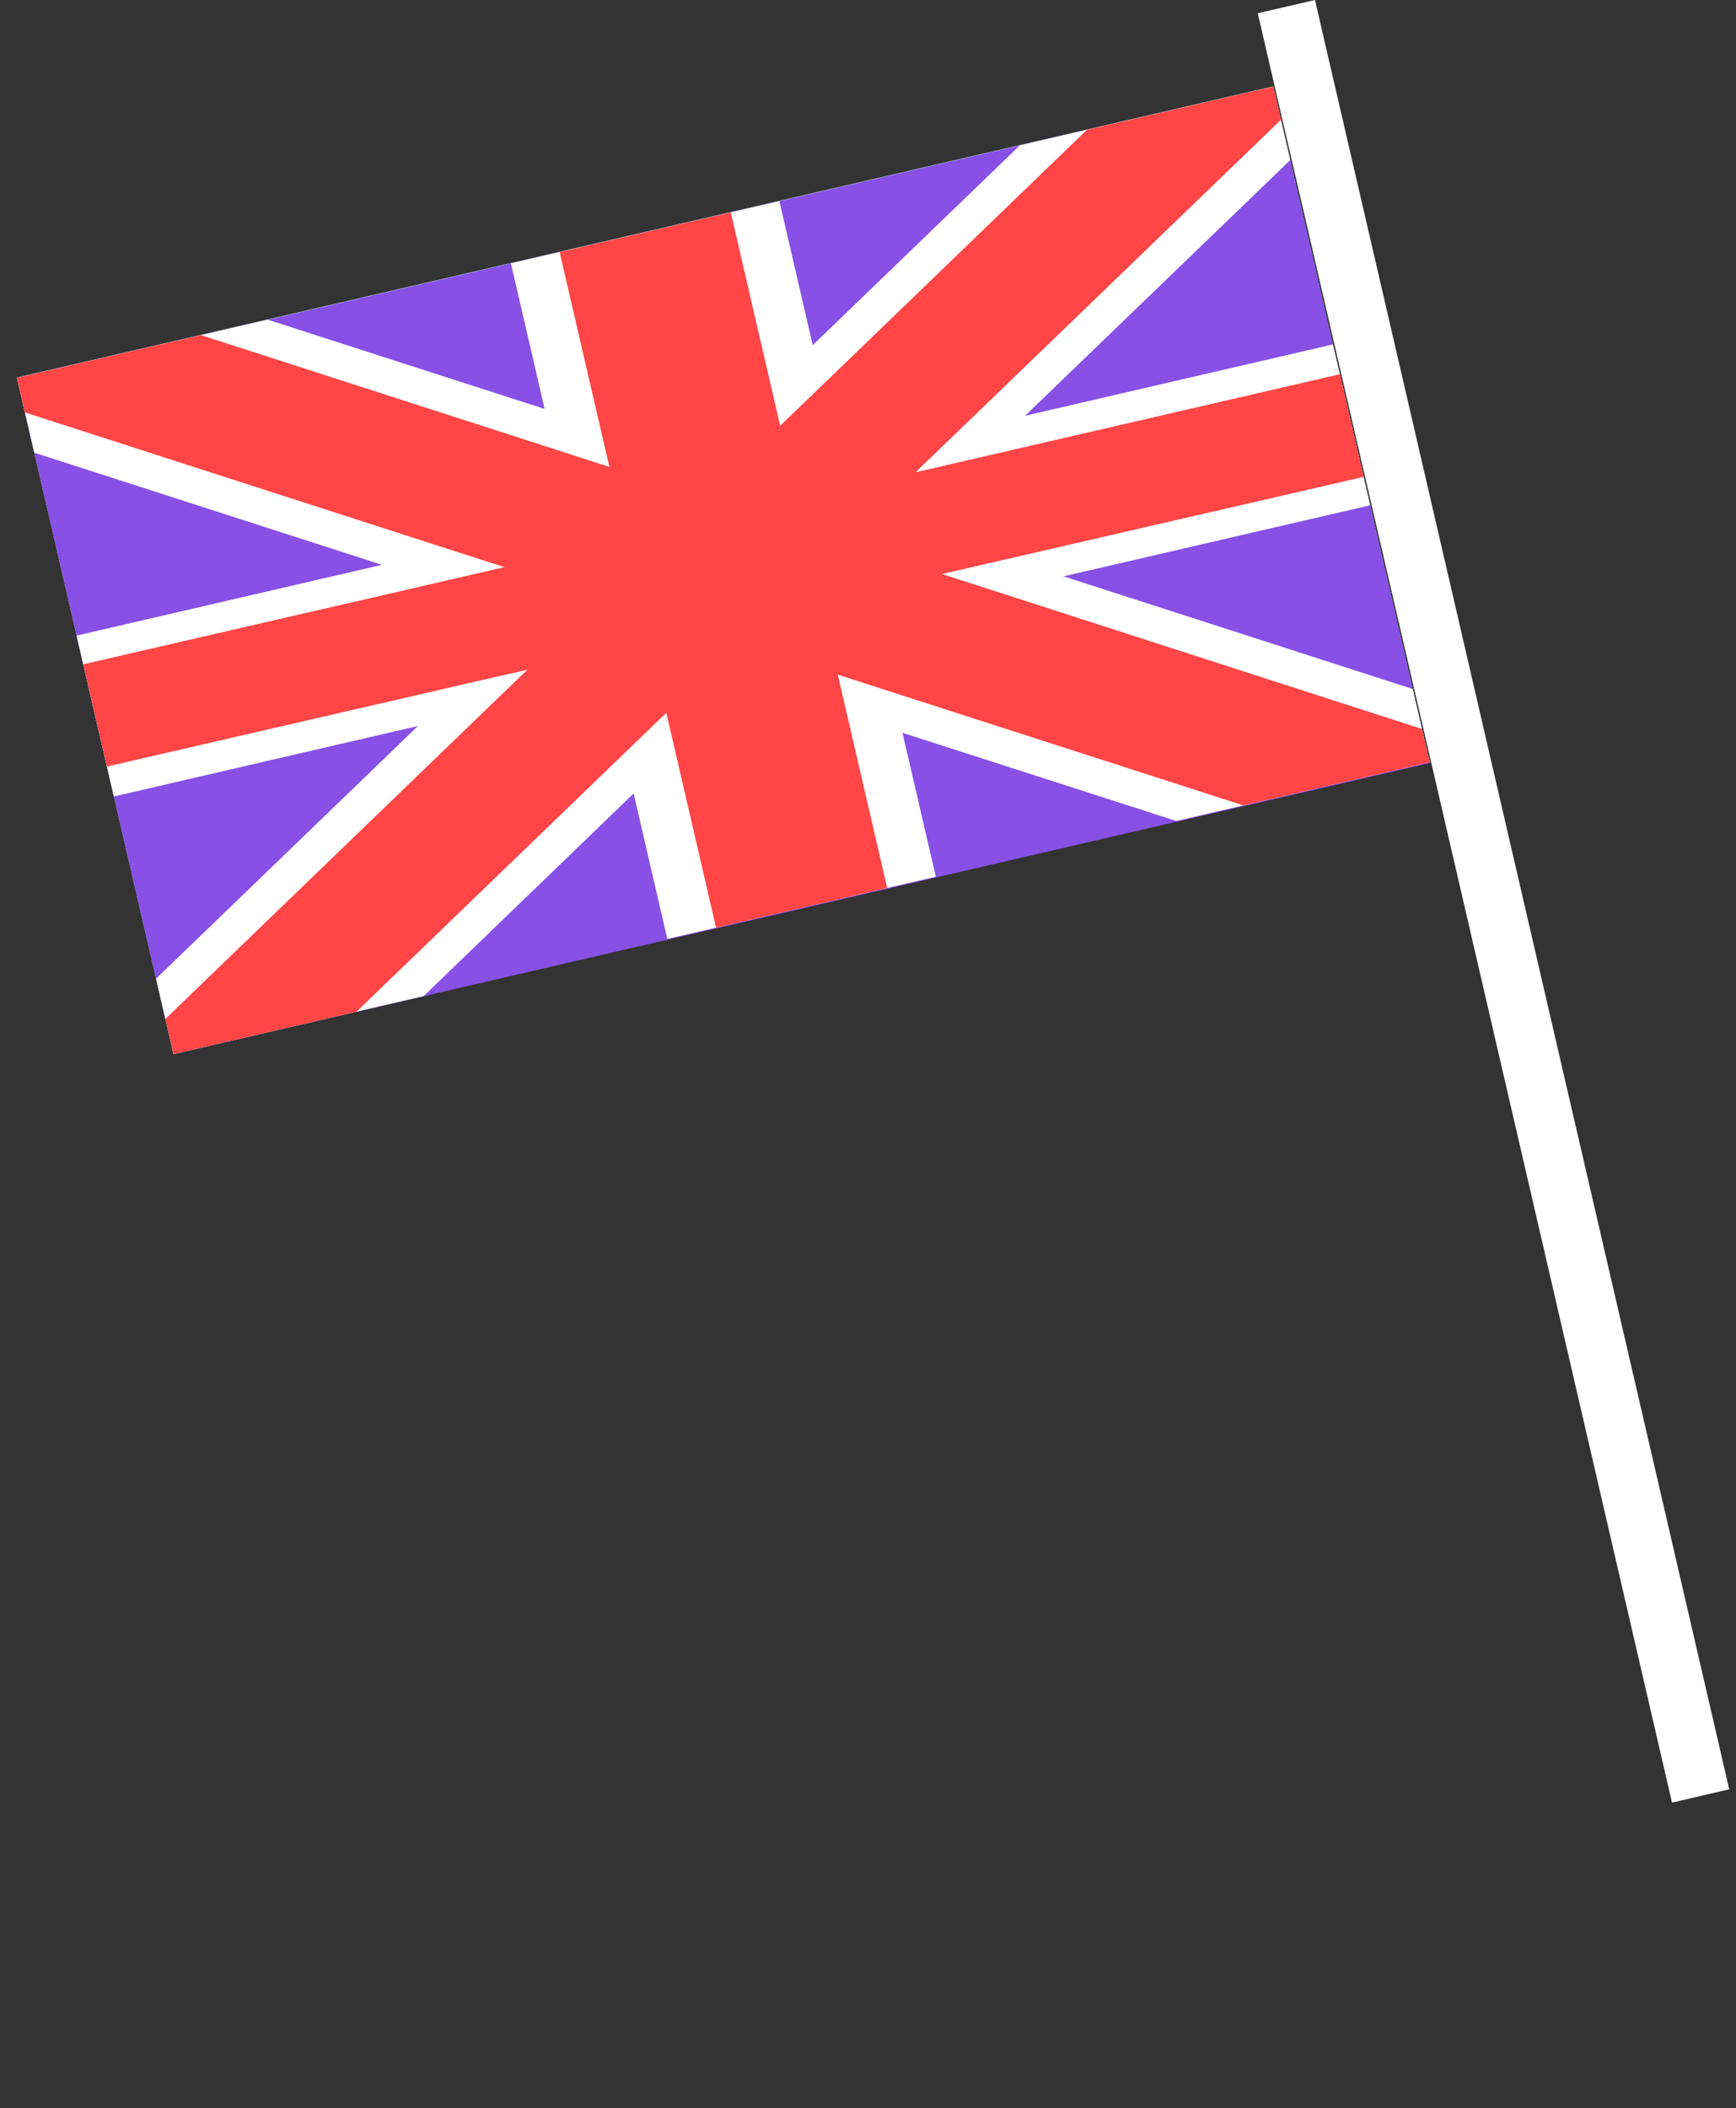
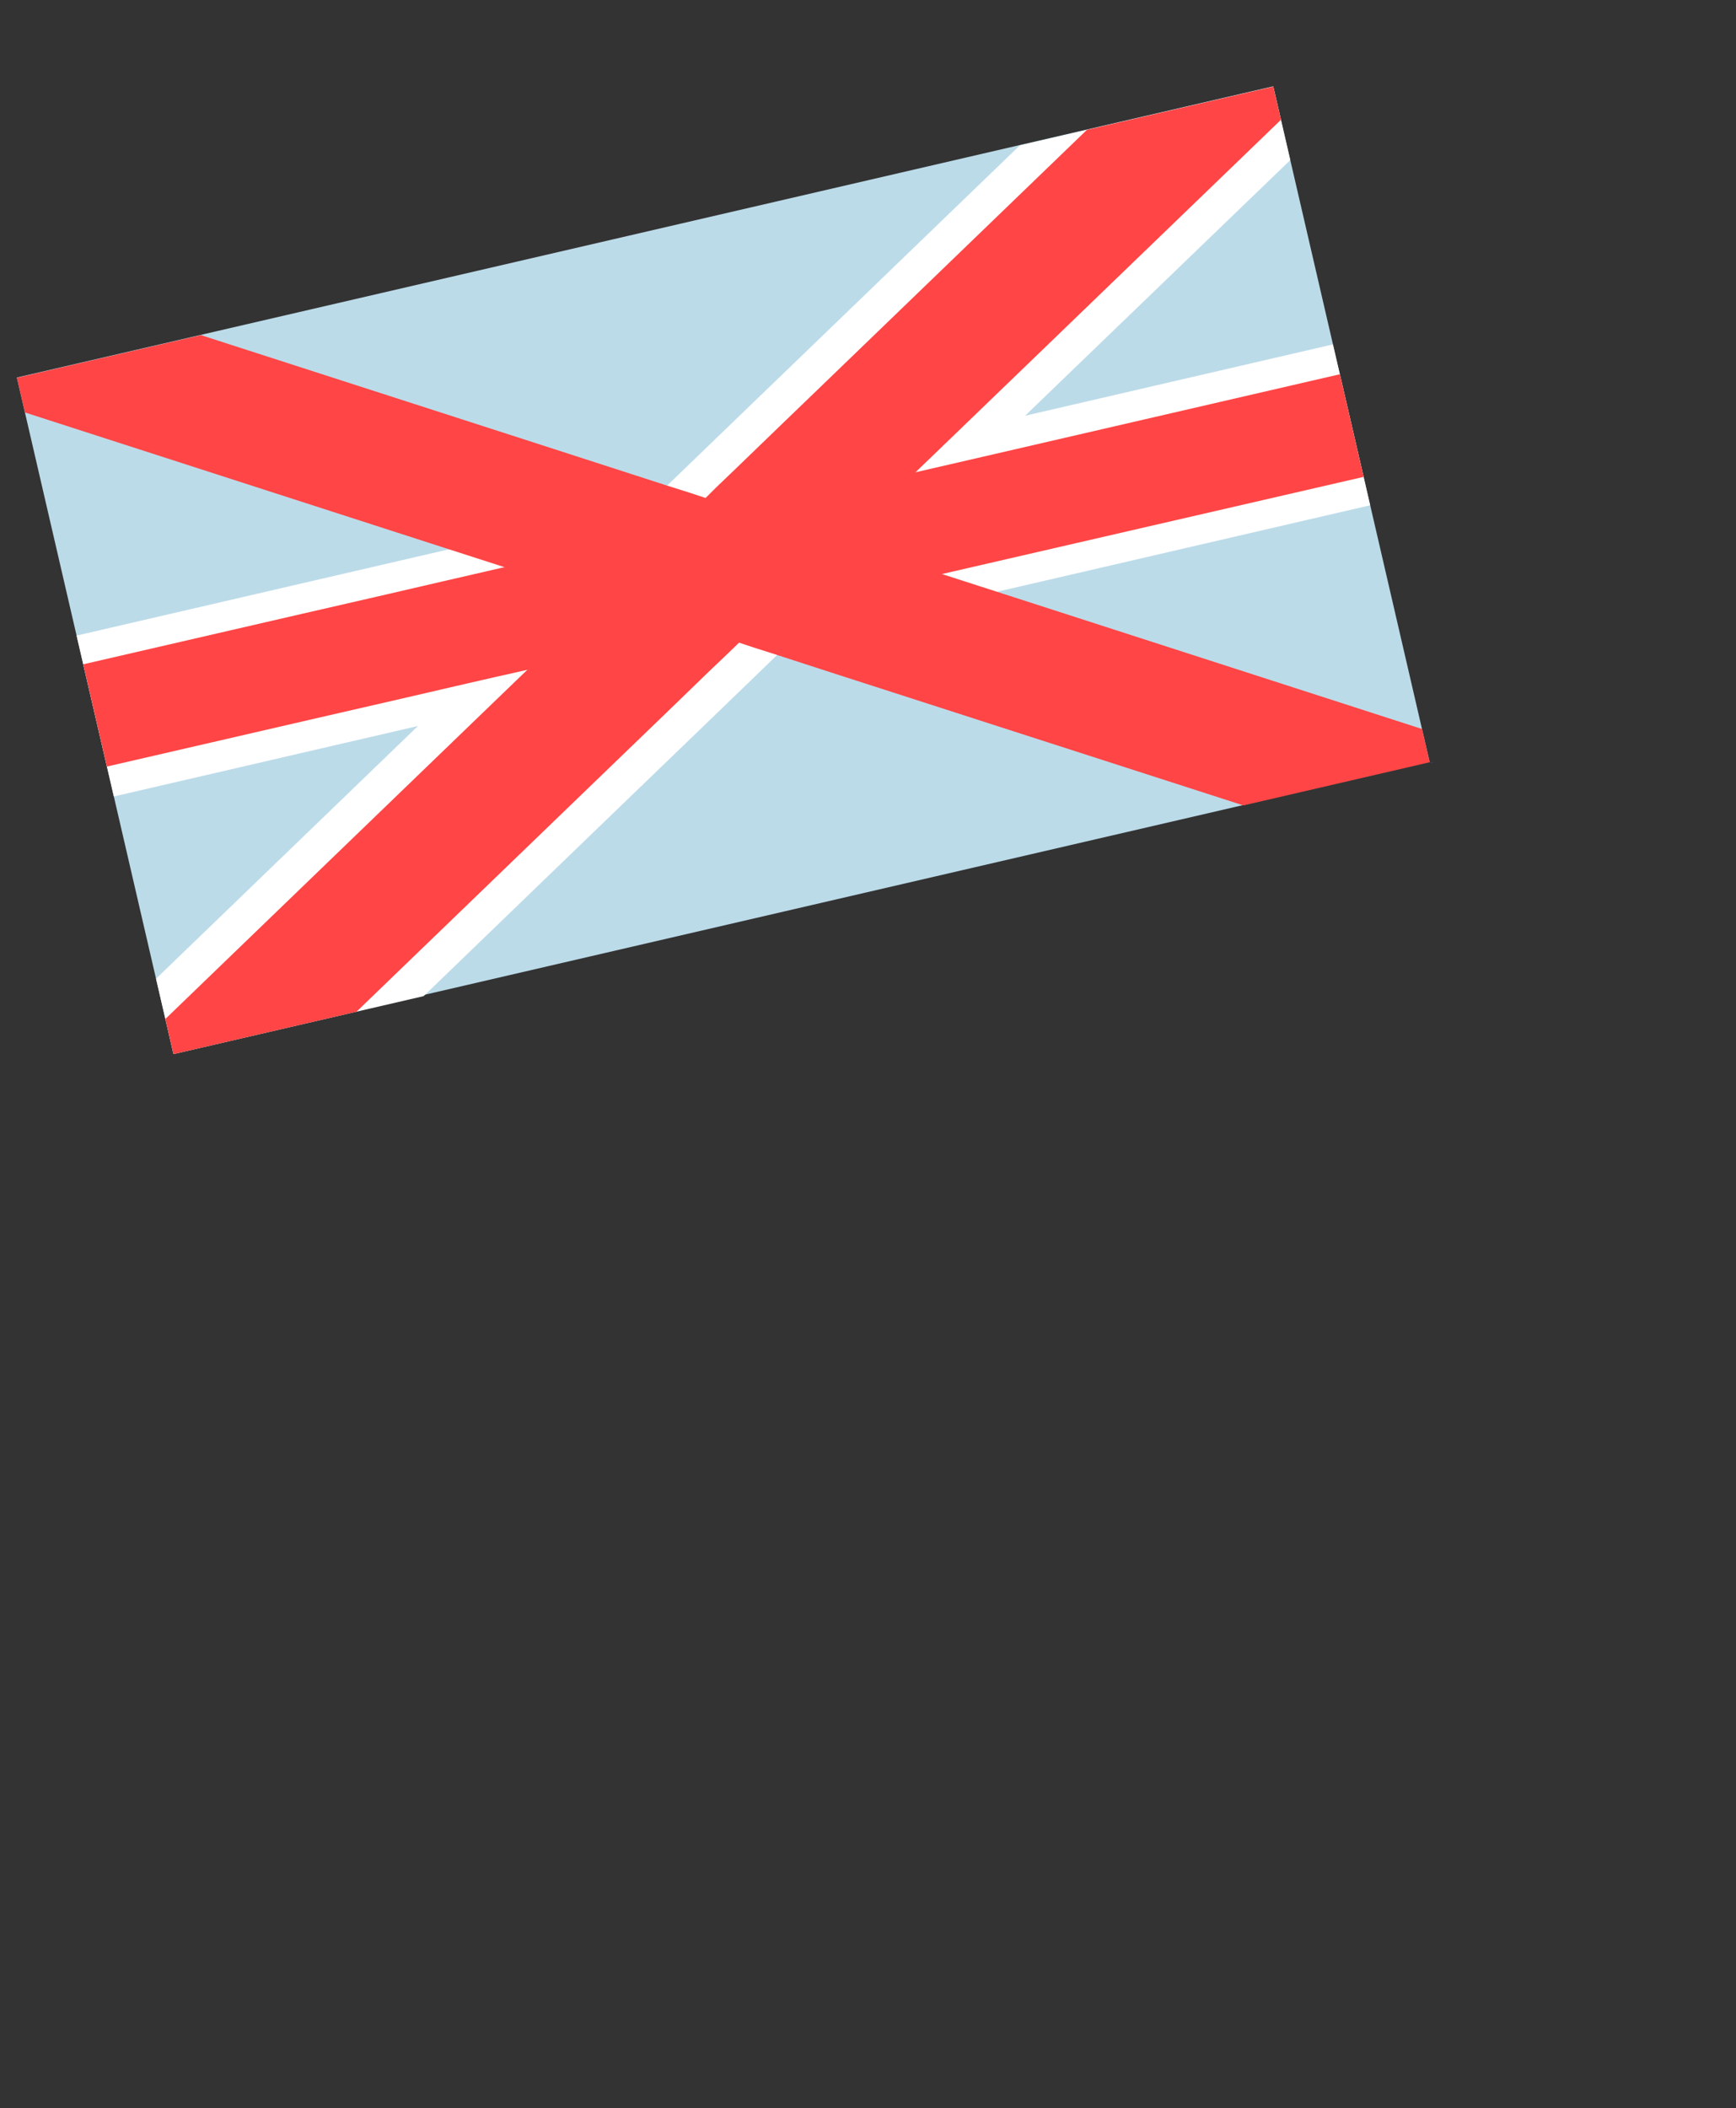
<svg xmlns="http://www.w3.org/2000/svg" width="103" height="125" fill="none">
  <rect width="100%" height="100%" fill="#333333" stroke="none" />
  <path fill="#BCDBE9" d="M84.82 45.177 10.279 62.444.999 22.386 75.542 5.119l9.279 40.058Z" />
-   <path fill="#8850E5" d="m84.835 45.245-74.54 17.267-9.29-40.103 74.54-17.267 9.29 40.103Z" />
  <path fill="#8850E5" fill-rule="evenodd" d="m85.036 45.193-.21.011.12.01.09-.021Z" clip-rule="evenodd" />
-   <path fill="#fff" d="m55.523 51.988-15.93 3.69-9.278-40.058 15.929-3.69 9.28 40.058Z" />
  <path fill="#fff" d="M81.295 29.962 6.754 47.23l-2.21-9.54 74.54-17.267 2.21 9.54Z" />
  <path fill="#fff" d="m76.554 9.493-1.009-4.356L60.51 8.62l-.006.006-12.282 11.841-2.485 2.394-4.443 4.284-2.774 2.672-1.527 1.477-.957.921-1.534 1.483-2.812 2.71-4.366 4.21-2.523 2.43L9.258 58.036l1.036 4.471 14.84-3.438.09-.086L37.596 47.05l2.492-2.4 4.301-4.148 1.72-1.662.995-.96 1.728-1.663.75-.728 2.71-2.61L54 31.24l4.154-4.007.154-.148 2.515-2.434.064-.062L76.554 9.493Z" />
-   <path fill="#fff" d="m84.826 45.204-1.006-4.347-20.72-6.682-3.709-1.194-5.39-1.743-2.267-.73-1.281-.412-.085-.027-1.852-.605-.221-.07-1.127-.355-.433-.14-1.774-.575-1.393-.452-2.274-.728-5.432-1.752-.255-.082-3.293-1.06-.085-.028-16.338-5.263-.008-.002-14.879 3.446 1.029 4.44 20.54 6.62 3.632 1.17 5.485 1.773 3.717 1.196 2.088.672 1.205.388 2.105.678 1.315.423 2.268.739 5.873 1.89 3.2 1.034 16.33 5.256 15.02-3.48.015.002Z" />
  <path fill="#FF4545" d="m76 7.104-.455-1.967-11.054 2.561-.007.006-15.71 15.149-2.485 2.393-2.721 2.627-1.003.96-.064.062-.639.637-1.872 1.782-.174.167-2.272 2.194-1.874 1.81-.616.594-1.098 1.057-2.361 2.286-2.806 2.702L9.81 60.425l.483 2.082 10.86-2.515.09-.087L36.98 44.728l.064-.062 2.491-2.4.193-.186 2.393-2.316 1.01-.962 2.806-2.703 2.015-1.95.327-.316 1.734-1.67.013-.012.738-.712.97-.93 2.425-2.35 2.684-2.586.065-.062L76 7.104Z" />
  <path fill="#FF4545" d="m80.905 28.278-1.41-6.086-21.187 4.894-3.99.92-4.13.951-2.885.668-2.997.69-2.177.504-1.64.376-.5.12-.675.166-2.165.487-1.113.249-6.88 1.593-2.811.647-3.899.903-4.519 1.037-12.988 2.995 1.404 6.063 12.914-2.977 4.512-1.036 3.943-.913 1.745-.4 1.09-.243 8.006-1.854 2.126-.488.022-.005.799-.18 1.991-.457 6.09-1.41 2.014-.462.417-.097 3.87-.892 3.959-.912 21.064-4.851Z" />
-   <path fill="#FF4545" d="M84.81 45.203h.016l-.457-1.975-25.22-8.138-3.267-1.051-3.591-1.16-1.29-.415-.976-.315-2.307-.738-3.412-1.098-2.443-.783-.868-.287-.085-.027-1.33-.42-3.167-1.024-.255-.082-3.293-1.064-20.932-6.75-.009-.003-10.92 2.53.476 2.055 25.15 8.112 3.294 1.06 3.48 1.125 1.452.467.814.262 2.478.793 3.352 1.08 2.35.751.859.285.076.025 1.323.421 3.168 1.028.433.14 3.2 1.03.084.027 20.736 6.682.042.014 11.04-2.557ZM85.036 45.193l-.21.011.12.01.09-.021Z" />
-   <path fill="#FF4545" d="m52.638 52.657-10.153 2.352-9.28-40.059 10.153-2.352 9.28 40.059Z" />
-   <path fill="#fff" d="M74.625.786 78.02 0l24.578 106.103-3.395.787z" />
+   <path fill="#FF4545" d="M84.81 45.203h.016l-.457-1.975-25.22-8.138-3.267-1.051-3.591-1.16-1.29-.415-.976-.315-2.307-.738-3.412-1.098-2.443-.783-.868-.287-.085-.027-1.33-.42-3.167-1.024-.255-.082-3.293-1.064-20.932-6.75-.009-.003-10.92 2.53.476 2.055 25.15 8.112 3.294 1.06 3.48 1.125 1.452.467.814.262 2.478.793 3.352 1.08 2.35.751.859.285.076.025 1.323.421 3.168 1.028.433.14 3.2 1.03.084.027 20.736 6.682.042.014 11.04-2.557ZM85.036 45.193Z" />
</svg>